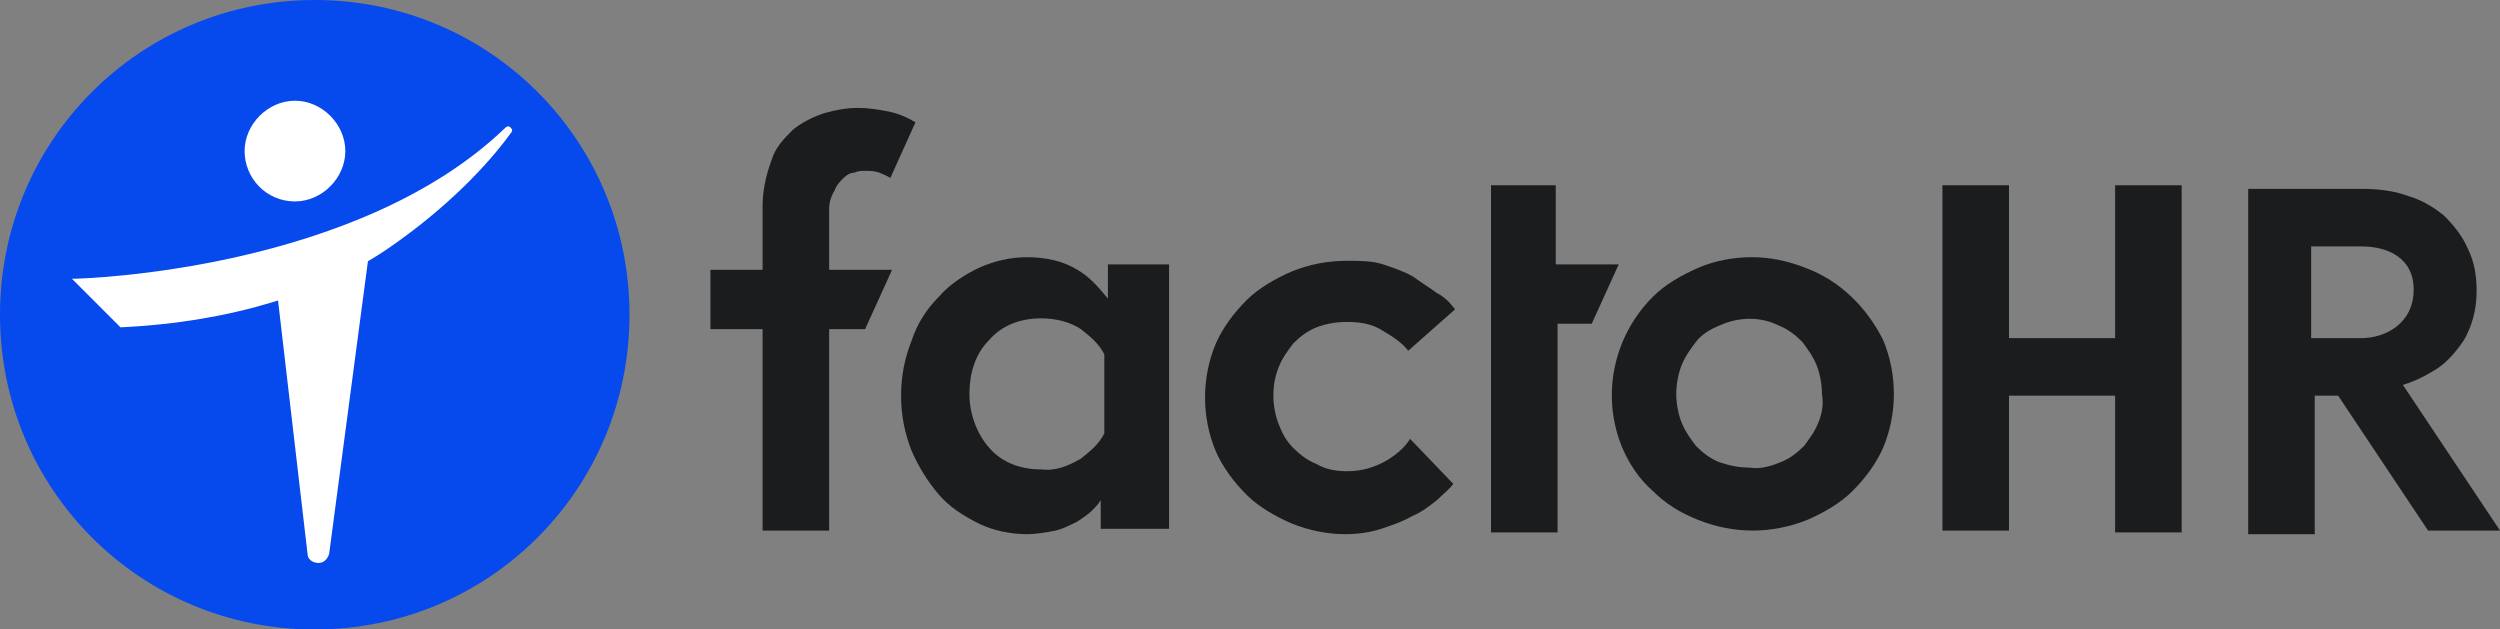
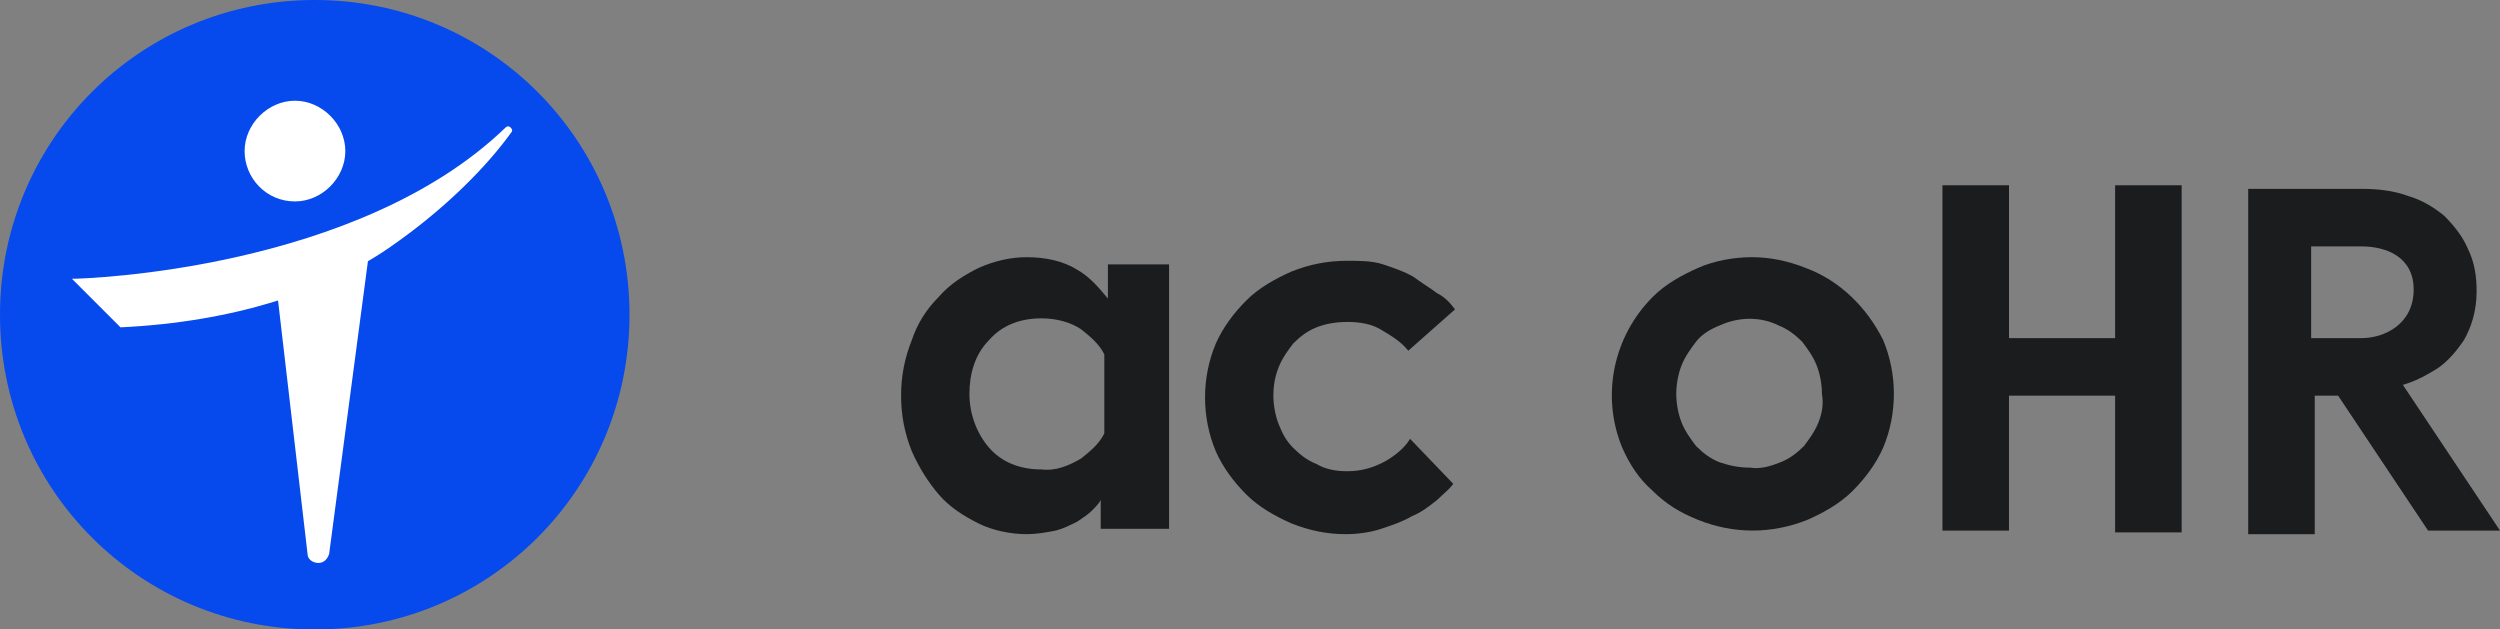
<svg xmlns="http://www.w3.org/2000/svg" version="1.1" id="Layer_1" x="0px" y="0px" viewBox="0 0 139 35" style="enable-background:new 0 0 139 35;" xml:space="preserve">
  <rect x="0" y="0" width="139" height="35" fill="#808080" stroke="none" />
  <style type="text/css">
	.st0{fill:#1B1C1E;}
	.st1{fill:#0649ED;}
	.st2{fill:#FFFFFF;}
</style>
-   <path class="st0" d="M46.4,10.6c0.1-0.3,0.3-0.5,0.5-0.7c0.2-0.2,0.4-0.3,0.6-0.3c0.2-0.1,0.4-0.1,0.6-0.1c0.3,0,0.5,0,0.8,0.1  c0.2,0.1,0.5,0.2,0.6,0.3l1.4-3.1c-0.5-0.3-1-0.5-1.5-0.6C48.9,6.1,48.3,6,47.7,6c-0.6,0-1.2,0.1-1.9,0.3c-0.6,0.2-1.2,0.5-1.7,0.9  c-0.5,0.5-1,1-1.2,1.7c-0.3,0.8-0.5,1.7-0.5,2.5V15h-2.9v3.3h2.9v11.2h3.7V18.3h2l1.5-3.3h-3.5v-3.4C46.1,11.3,46.2,10.9,46.4,10.6z  " />
  <path class="st0" d="M61.6,16.6c-0.5-0.6-1-1.2-1.7-1.6c-0.8-0.5-1.8-0.7-2.8-0.7c-0.9,0-1.8,0.2-2.7,0.6c-0.8,0.4-1.6,0.9-2.2,1.6  c-0.7,0.7-1.2,1.5-1.5,2.4c-0.4,1-0.6,2-0.6,3.1c0,1.1,0.2,2.1,0.6,3.1c0.4,0.9,0.9,1.7,1.5,2.4c0.6,0.7,1.4,1.2,2.2,1.6  c0.8,0.4,1.8,0.6,2.7,0.6c0.5,0,1.1-0.1,1.6-0.2c0.4-0.1,0.8-0.3,1.2-0.5c0.3-0.2,0.6-0.4,0.8-0.6c0.2-0.2,0.4-0.4,0.5-0.6v1.6H65  V14.7h-3.4L61.6,16.6L61.6,16.6z M61.4,24.1c-0.3,0.6-0.8,1-1.3,1.4c-0.7,0.4-1.4,0.7-2.2,0.6c-1.2,0-2.2-0.4-2.9-1.2  c-0.7-0.8-1.1-1.9-1.1-3c0-1.1,0.3-2.2,1.1-3c0.7-0.8,1.7-1.2,2.9-1.2c0.8,0,1.6,0.2,2.2,0.6c0.5,0.4,1,0.8,1.3,1.4V24.1z" />
  <path class="st0" d="M77.1,25.6c-0.7,0.4-1.4,0.6-2.2,0.6c-0.6,0-1.2-0.1-1.7-0.4c-0.5-0.2-0.9-0.5-1.3-0.9  c-0.4-0.4-0.6-0.8-0.8-1.3c-0.2-0.5-0.3-1.1-0.3-1.6c0-0.6,0.1-1.1,0.3-1.6c0.2-0.5,0.5-0.9,0.8-1.3c0.4-0.4,0.8-0.7,1.3-0.9  c0.5-0.2,1.1-0.3,1.7-0.3c0.7,0,1.4,0.1,2,0.5c0.5,0.3,1,0.6,1.4,1.1l2.6-2.3c-0.3-0.4-0.6-0.7-1-0.9c-0.4-0.3-0.9-0.6-1.3-0.9  c-0.5-0.3-1.1-0.5-1.7-0.7c-0.6-0.2-1.3-0.2-2-0.2c-1.1,0-2.1,0.2-3.1,0.6c-0.9,0.4-1.8,0.9-2.5,1.6c-0.7,0.7-1.3,1.5-1.7,2.4  c-0.8,1.9-0.8,4.1,0,6c0.4,0.9,1,1.7,1.7,2.4c0.7,0.7,1.6,1.2,2.5,1.6c1,0.4,2,0.6,3,0.6c0.7,0,1.4-0.1,2-0.3  c0.6-0.2,1.2-0.4,1.7-0.7c0.5-0.2,0.9-0.5,1.4-0.9c0.3-0.3,0.7-0.6,0.9-0.9l-2.4-2.5C78.1,24.9,77.6,25.3,77.1,25.6L77.1,25.6z" />
-   <path class="st0" d="M86.6,10.3h-3.7v4.3V18v11.6h3.7V18h1.9l1.5-3.3h-3.5V10.3z" />
  <path class="st0" d="M100.4,14.9c-1-0.4-2-0.6-3-0.6c-1,0-2.1,0.2-3,0.6c-0.9,0.4-1.8,0.9-2.5,1.6c-2.2,2.2-2.9,5.5-1.7,8.4  c0.4,0.9,0.9,1.7,1.7,2.4c0.7,0.7,1.5,1.2,2.5,1.6c2,0.8,4.1,0.8,6.1,0c0.9-0.4,1.8-0.9,2.5-1.6c0.7-0.7,1.3-1.5,1.7-2.4  c0.8-1.9,0.8-4.1,0-6C103.8,17.1,102.3,15.6,100.4,14.9L100.4,14.9z M101.1,23.5c-0.2,0.5-0.5,0.9-0.8,1.3c-0.4,0.4-0.8,0.7-1.3,0.9  c-0.5,0.2-1.1,0.4-1.7,0.3c-0.6,0-1.1-0.1-1.7-0.3c-0.5-0.2-0.9-0.5-1.3-0.9c-0.3-0.4-0.6-0.8-0.8-1.3c-0.2-0.5-0.3-1.1-0.3-1.6  c0-0.5,0.1-1.1,0.3-1.6c0.2-0.5,0.5-0.9,0.8-1.3c0.3-0.4,0.8-0.7,1.3-0.9c1.1-0.5,2.3-0.5,3.3,0c0.5,0.2,0.9,0.5,1.3,0.9  c0.3,0.4,0.6,0.8,0.8,1.3c0.2,0.5,0.3,1.1,0.3,1.6C101.4,22.5,101.3,23,101.1,23.5L101.1,23.5z" />
  <path class="st0" d="M117.6,18.8h-5.9v-8.5h-3.7v19.2h3.7V22h5.9v7.6h3.7V10.3h-3.7V18.8z" />
  <path class="st0" d="M133.9,21.3c0.6-0.2,1.1-0.5,1.6-0.8c0.6-0.4,1.1-1,1.5-1.6c0.4-0.7,0.7-1.6,0.7-2.7c0-0.8-0.1-1.6-0.5-2.4  c-0.3-0.7-0.8-1.3-1.3-1.8c-0.6-0.5-1.3-0.9-2-1.1c-0.8-0.3-1.7-0.4-2.6-0.4h-6.3v19.2h3.7V22h1.3l5,7.5h4l-5.4-8.1L133.9,21.3  L133.9,21.3z M128.5,18.8v-5.1h2.8c1.4,0,2.9,0.6,2.9,2.4c0,1.9-1.6,2.7-2.9,2.7L128.5,18.8L128.5,18.8z" />
  <path class="st1" d="M17.5,35C27.2,35,35,27.2,35,17.5C35,7.8,27.2,0,17.5,0C7.8,0,0,7.8,0,17.5C0,27.2,7.8,35,17.5,35z" />
  <path class="st2" d="M20.5,14.2l-2.2,16.6v0c-0.1,0.3-0.3,0.5-0.6,0.5c-0.3,0-0.6-0.2-0.6-0.5v0l-1.7-14.6L20.5,14.2z" />
  <path class="st2" d="M16.4,11.2c1.5,0,2.8-1.3,2.8-2.8c0-1.5-1.3-2.8-2.8-2.8s-2.8,1.3-2.8,2.8C13.6,9.9,14.8,11.2,16.4,11.2z" />
  <path class="st2" d="M4,15.5C4,15.5,4,15.6,4,15.5l2.7,2.7c6.3-0.3,11.4-2,14.9-4.4c3.2-2.2,5.5-4.6,6.8-6.4c0.1-0.1,0.1-0.2,0-0.3  c0,0,0,0,0,0c-0.1-0.1-0.2-0.1-0.3,0C19.9,15,4.8,15.5,4,15.5z" />
</svg>